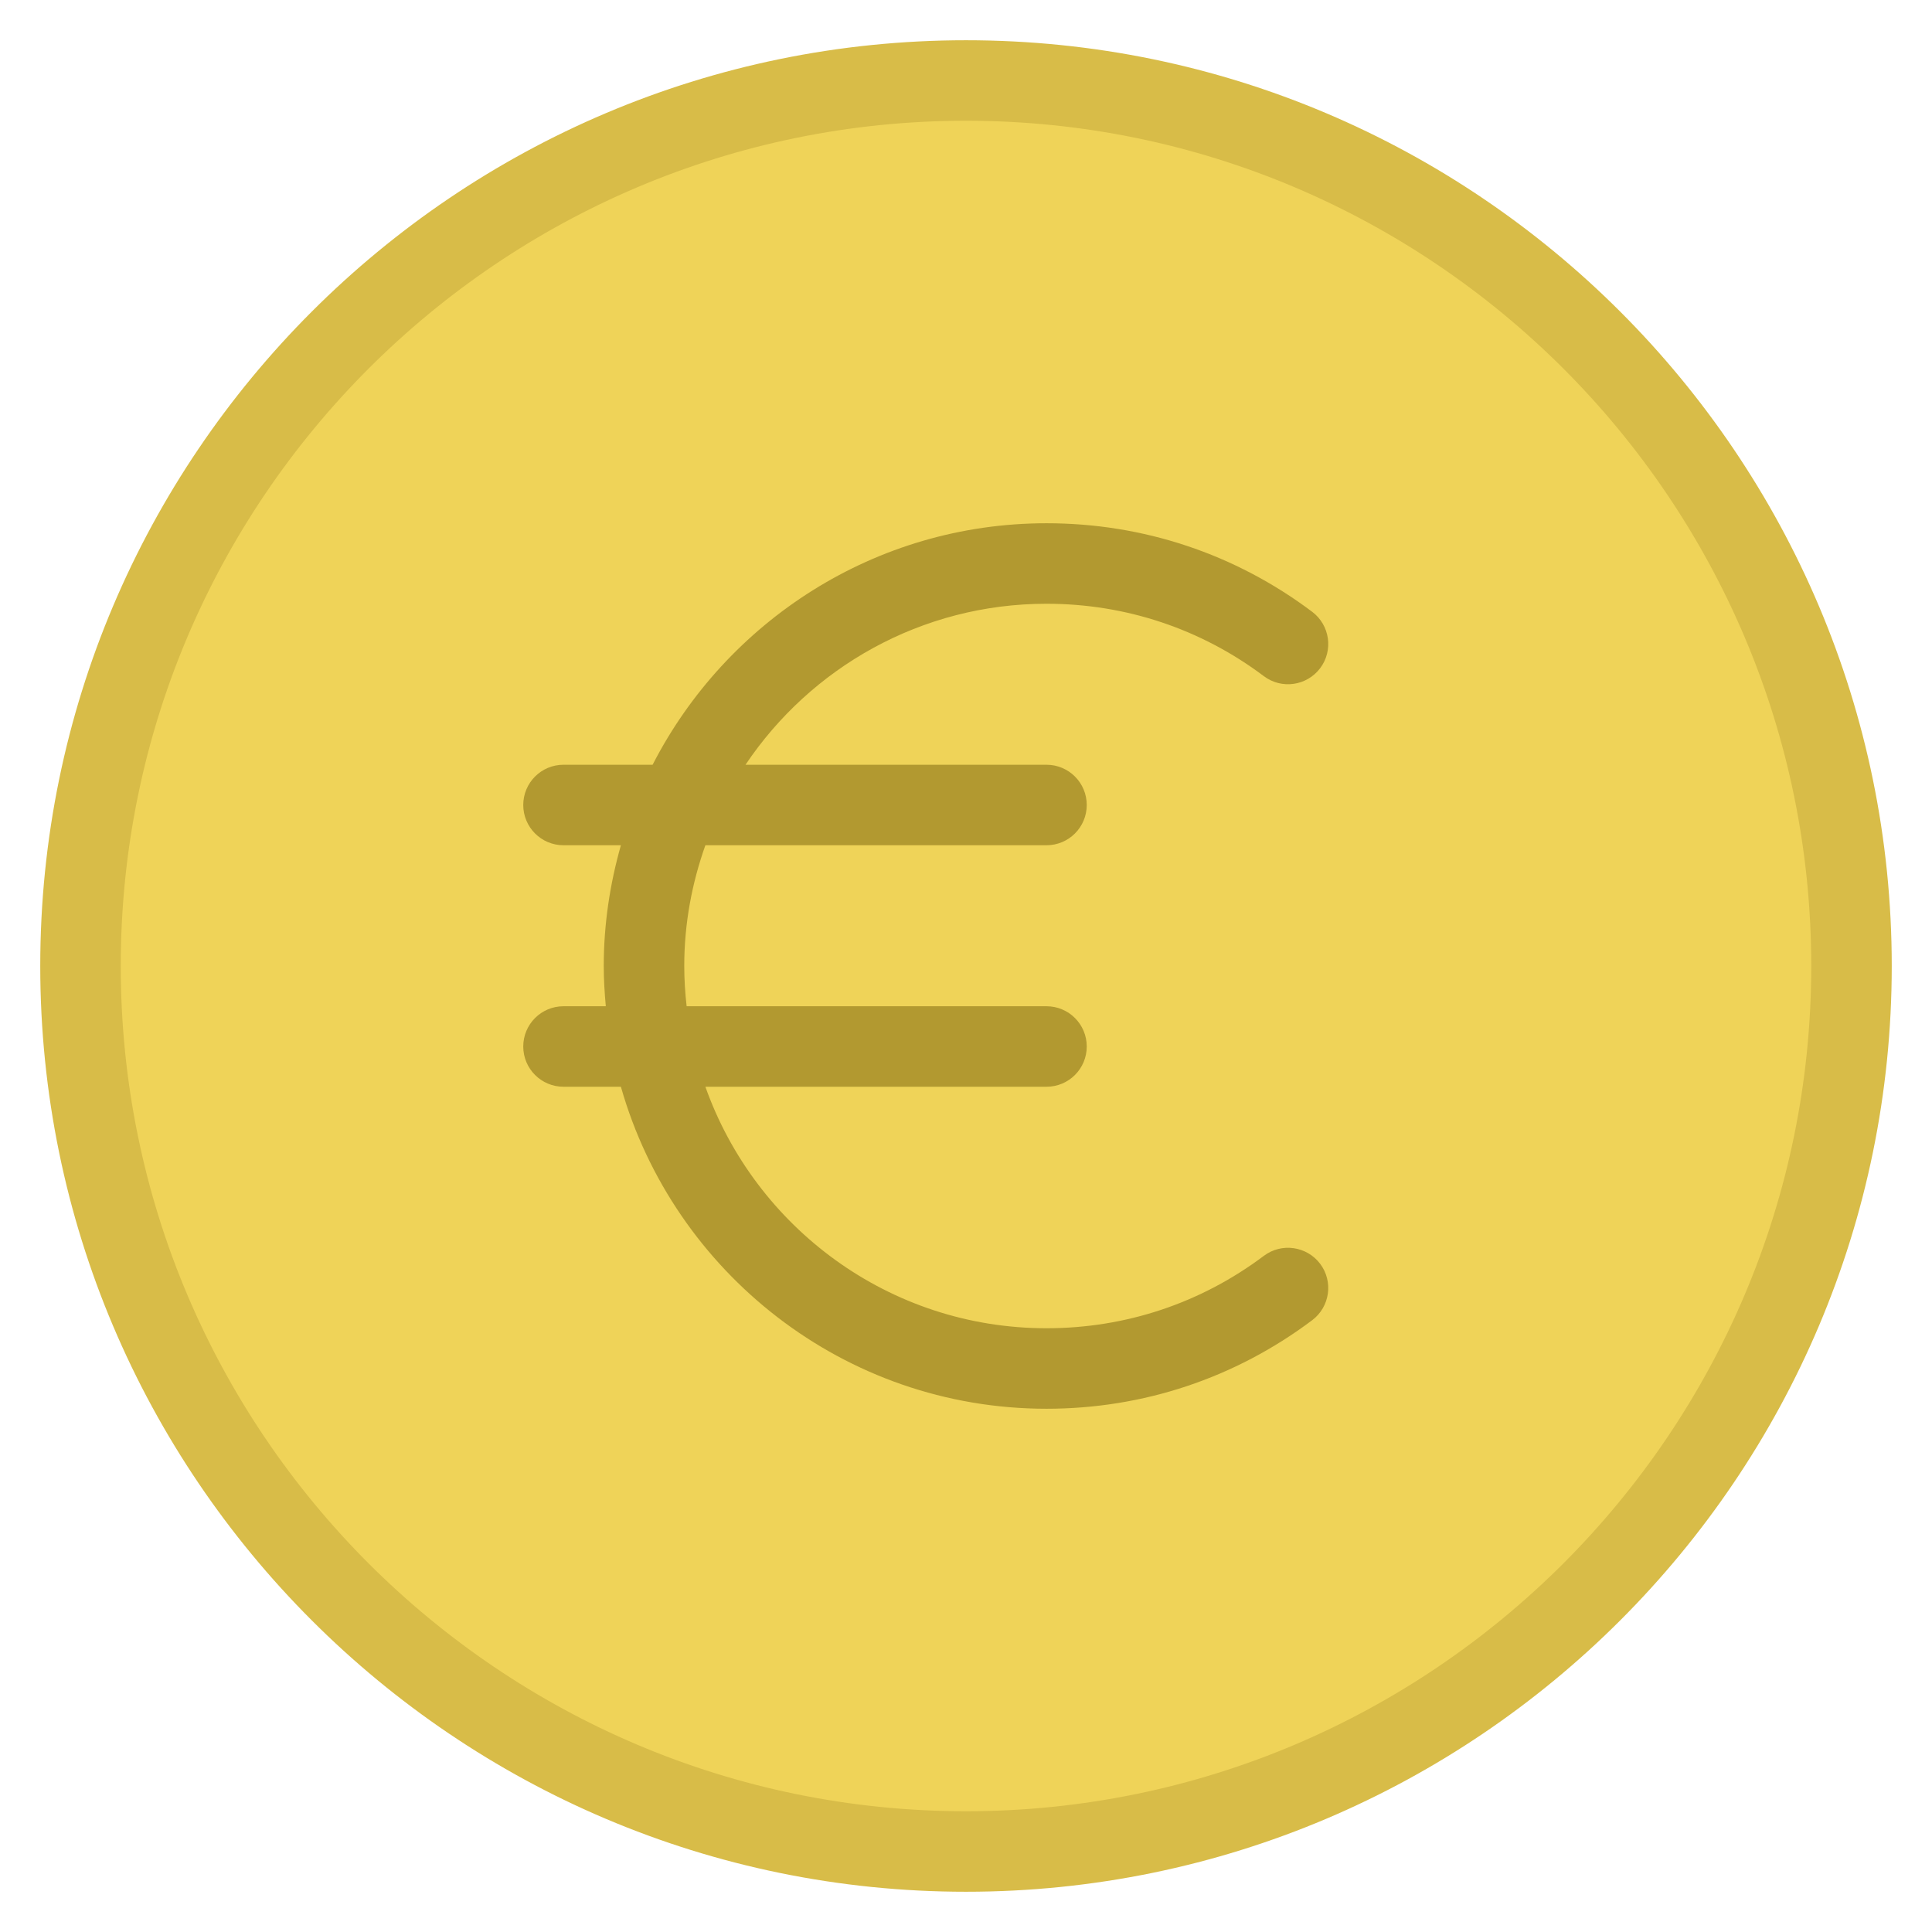
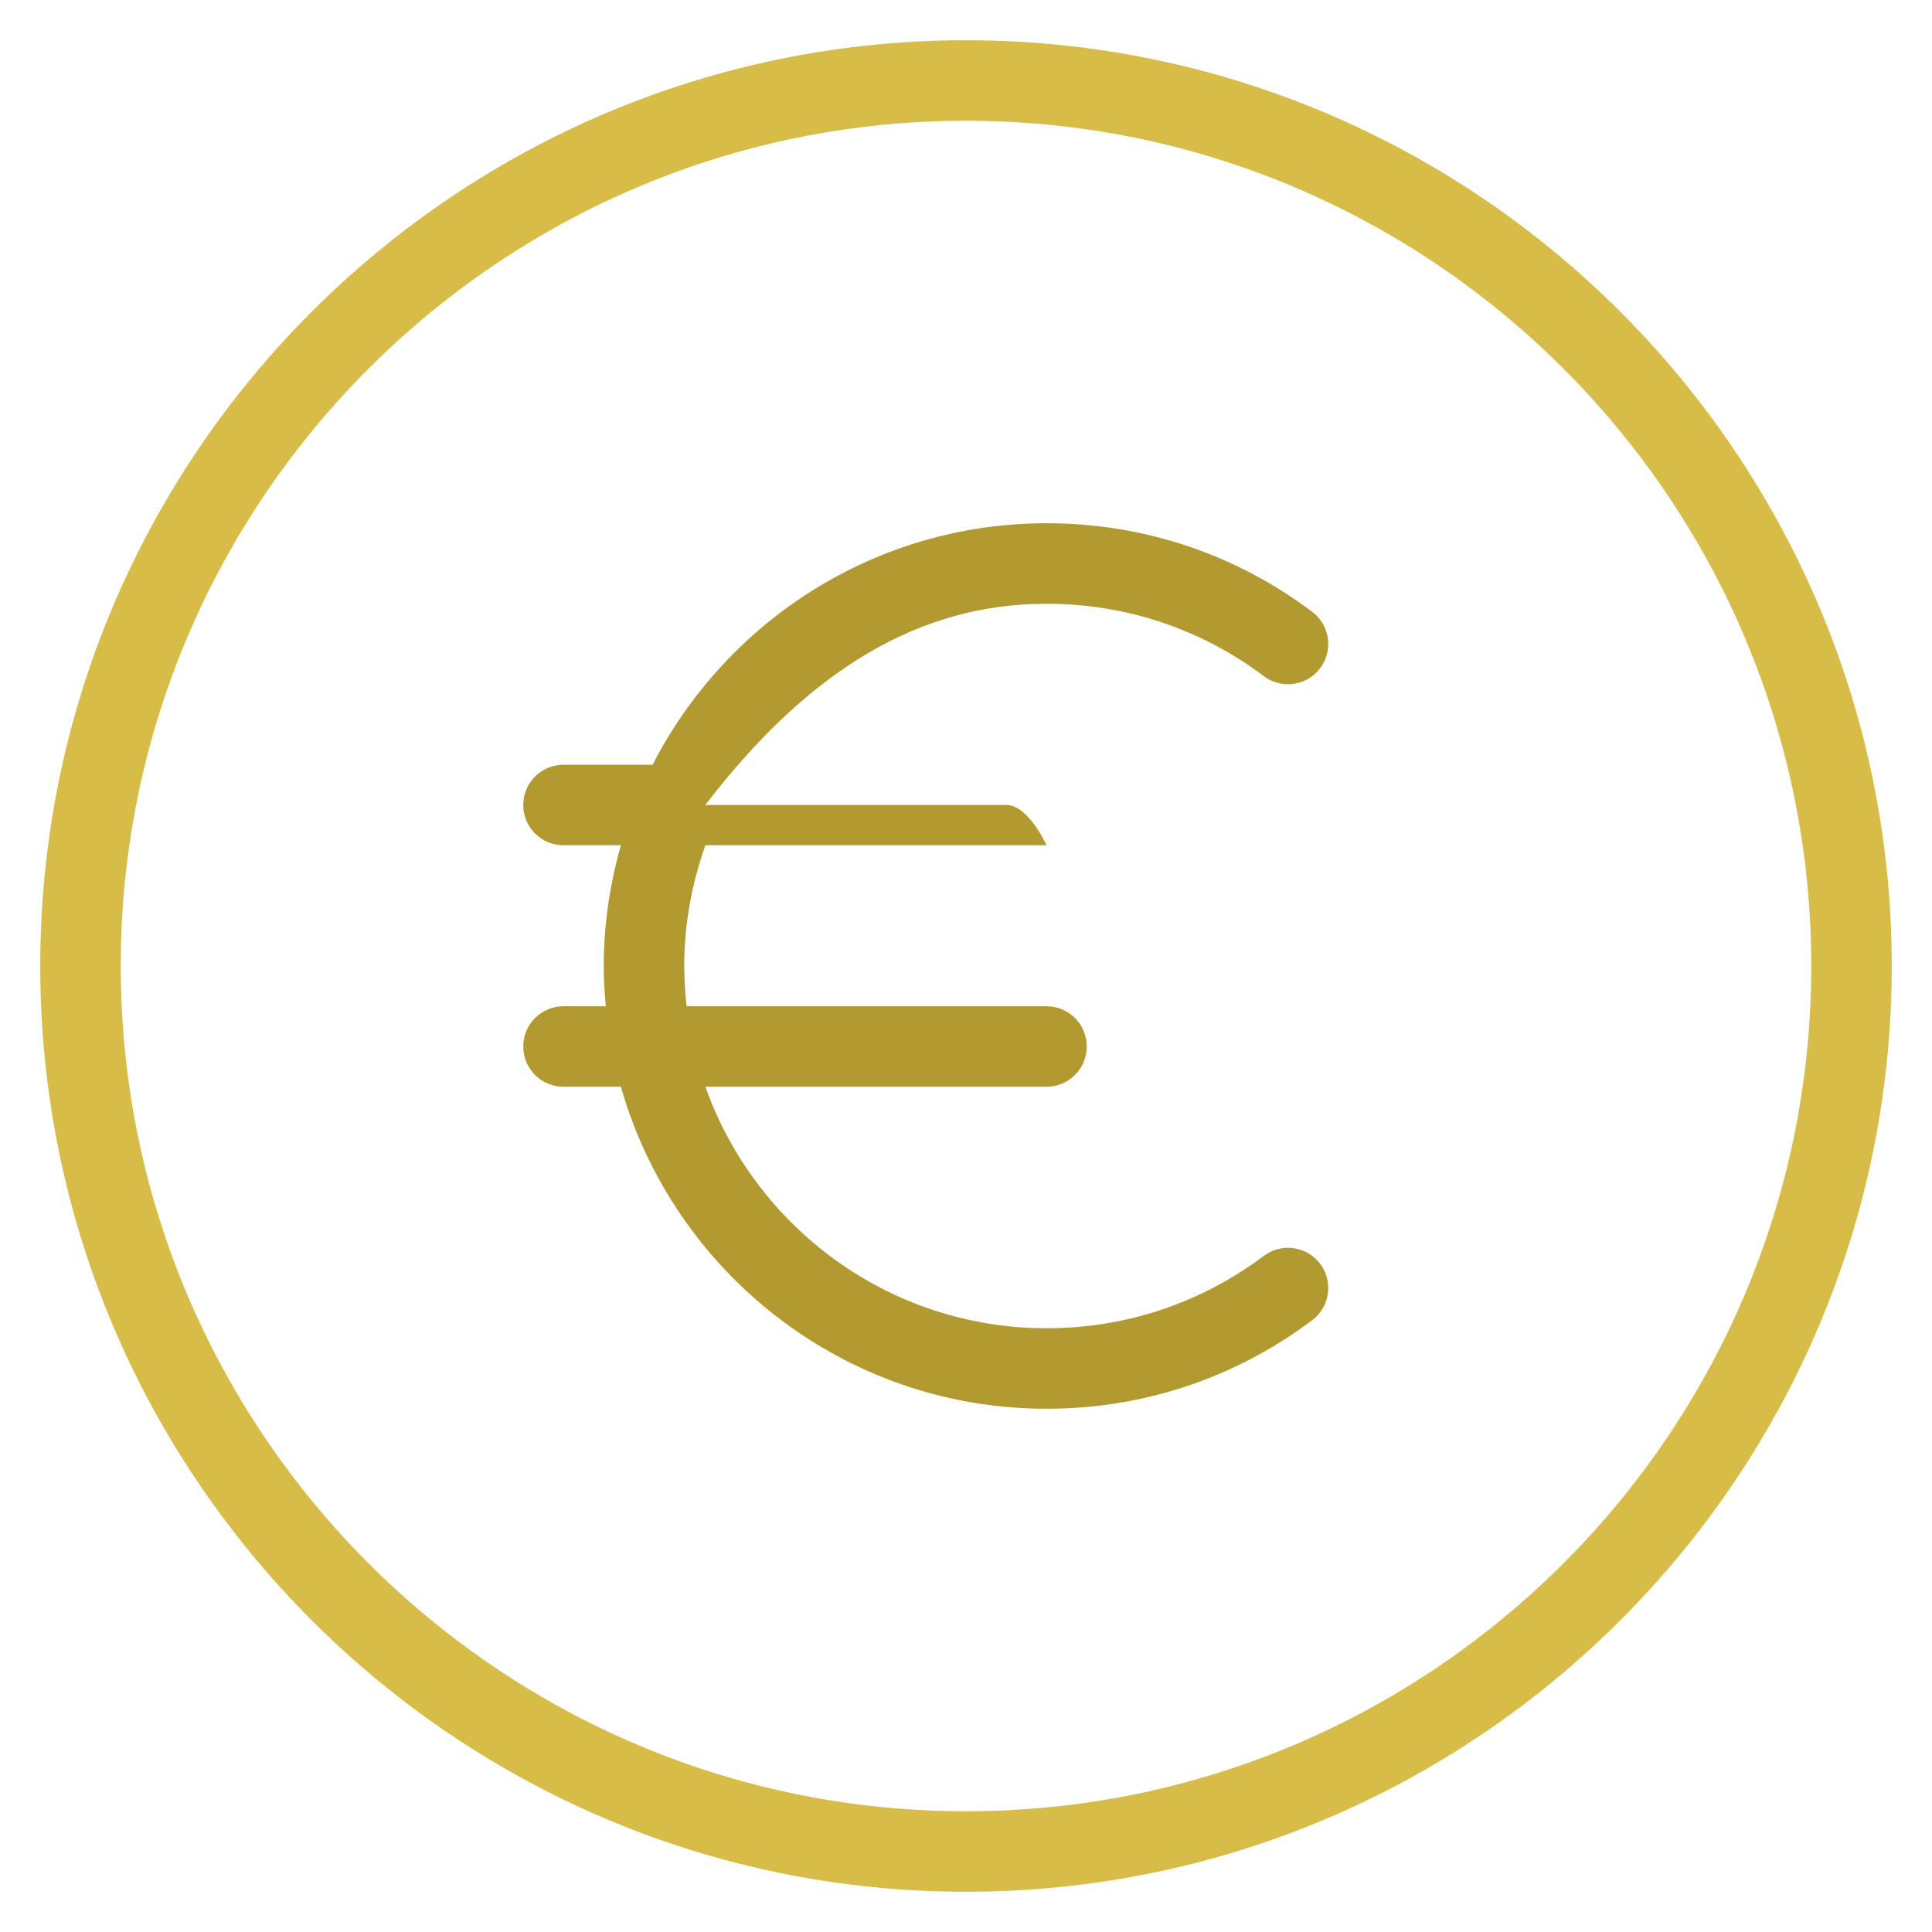
<svg xmlns="http://www.w3.org/2000/svg" viewBox="0 0 48 48" width="48" height="48">
  <g class="nc-icon-wrapper">
-     <circle fill="#EFD358" cx="24" cy="24" r="22" />
    <path fill="#D8BC48" d="M24,47C11.317,47,1,36.682,1,24S11.317,1,24,1s23,10.318,23,23S36.683,47,24,47z M24,3 C12.421,3,3,12.42,3,24s9.421,21,21,21s21-9.42,21-21S35.579,3,24,3z" />
-     <path fill="#B29930" d="M26,15c1.967,0,3.834,0.622,5.4,1.799c0.441,0.332,1.067,0.243,1.4-0.199 c0.331-0.441,0.242-1.068-0.199-1.4C30.687,13.761,28.403,13,26,13c-4.264,0-7.961,2.444-9.786,6H14 c-0.553,0-1,0.448-1,1s0.447,1,1,1h1.426C15.155,21.955,15,22.959,15,24c0,0.338,0.021,0.67,0.051,1H14 c-0.553,0-1,0.448-1,1s0.447,1,1,1h1.426c1.31,4.61,5.549,8,10.574,8c2.402,0,4.685-0.761,6.601-2.2 c0.441-0.332,0.53-0.959,0.199-1.4c-0.333-0.441-0.959-0.53-1.4-0.199 C29.833,32.378,27.966,33,26,33c-3.91,0-7.236-2.51-8.475-6H26c0.553,0,1-0.448,1-1s-0.447-1-1-1h-8.941 C17.022,24.671,17,24.338,17,24c0-1.053,0.191-2.06,0.525-3H26c0.553,0,1-0.448,1-1s-0.447-1-1-1h-7.478 C20.138,16.59,22.886,15,26,15z" />
+     <path fill="#B29930" d="M26,15c1.967,0,3.834,0.622,5.4,1.799c0.441,0.332,1.067,0.243,1.4-0.199 c0.331-0.441,0.242-1.068-0.199-1.4C30.687,13.761,28.403,13,26,13c-4.264,0-7.961,2.444-9.786,6H14 c-0.553,0-1,0.448-1,1s0.447,1,1,1h1.426C15.155,21.955,15,22.959,15,24c0,0.338,0.021,0.67,0.051,1H14 c-0.553,0-1,0.448-1,1s0.447,1,1,1h1.426c1.31,4.61,5.549,8,10.574,8c2.402,0,4.685-0.761,6.601-2.2 c0.441-0.332,0.53-0.959,0.199-1.4c-0.333-0.441-0.959-0.53-1.4-0.199 C29.833,32.378,27.966,33,26,33c-3.91,0-7.236-2.51-8.475-6H26c0.553,0,1-0.448,1-1s-0.447-1-1-1h-8.941 C17.022,24.671,17,24.338,17,24c0-1.053,0.191-2.06,0.525-3H26s-0.447-1-1-1h-7.478 C20.138,16.59,22.886,15,26,15z" />
  </g>
</svg>